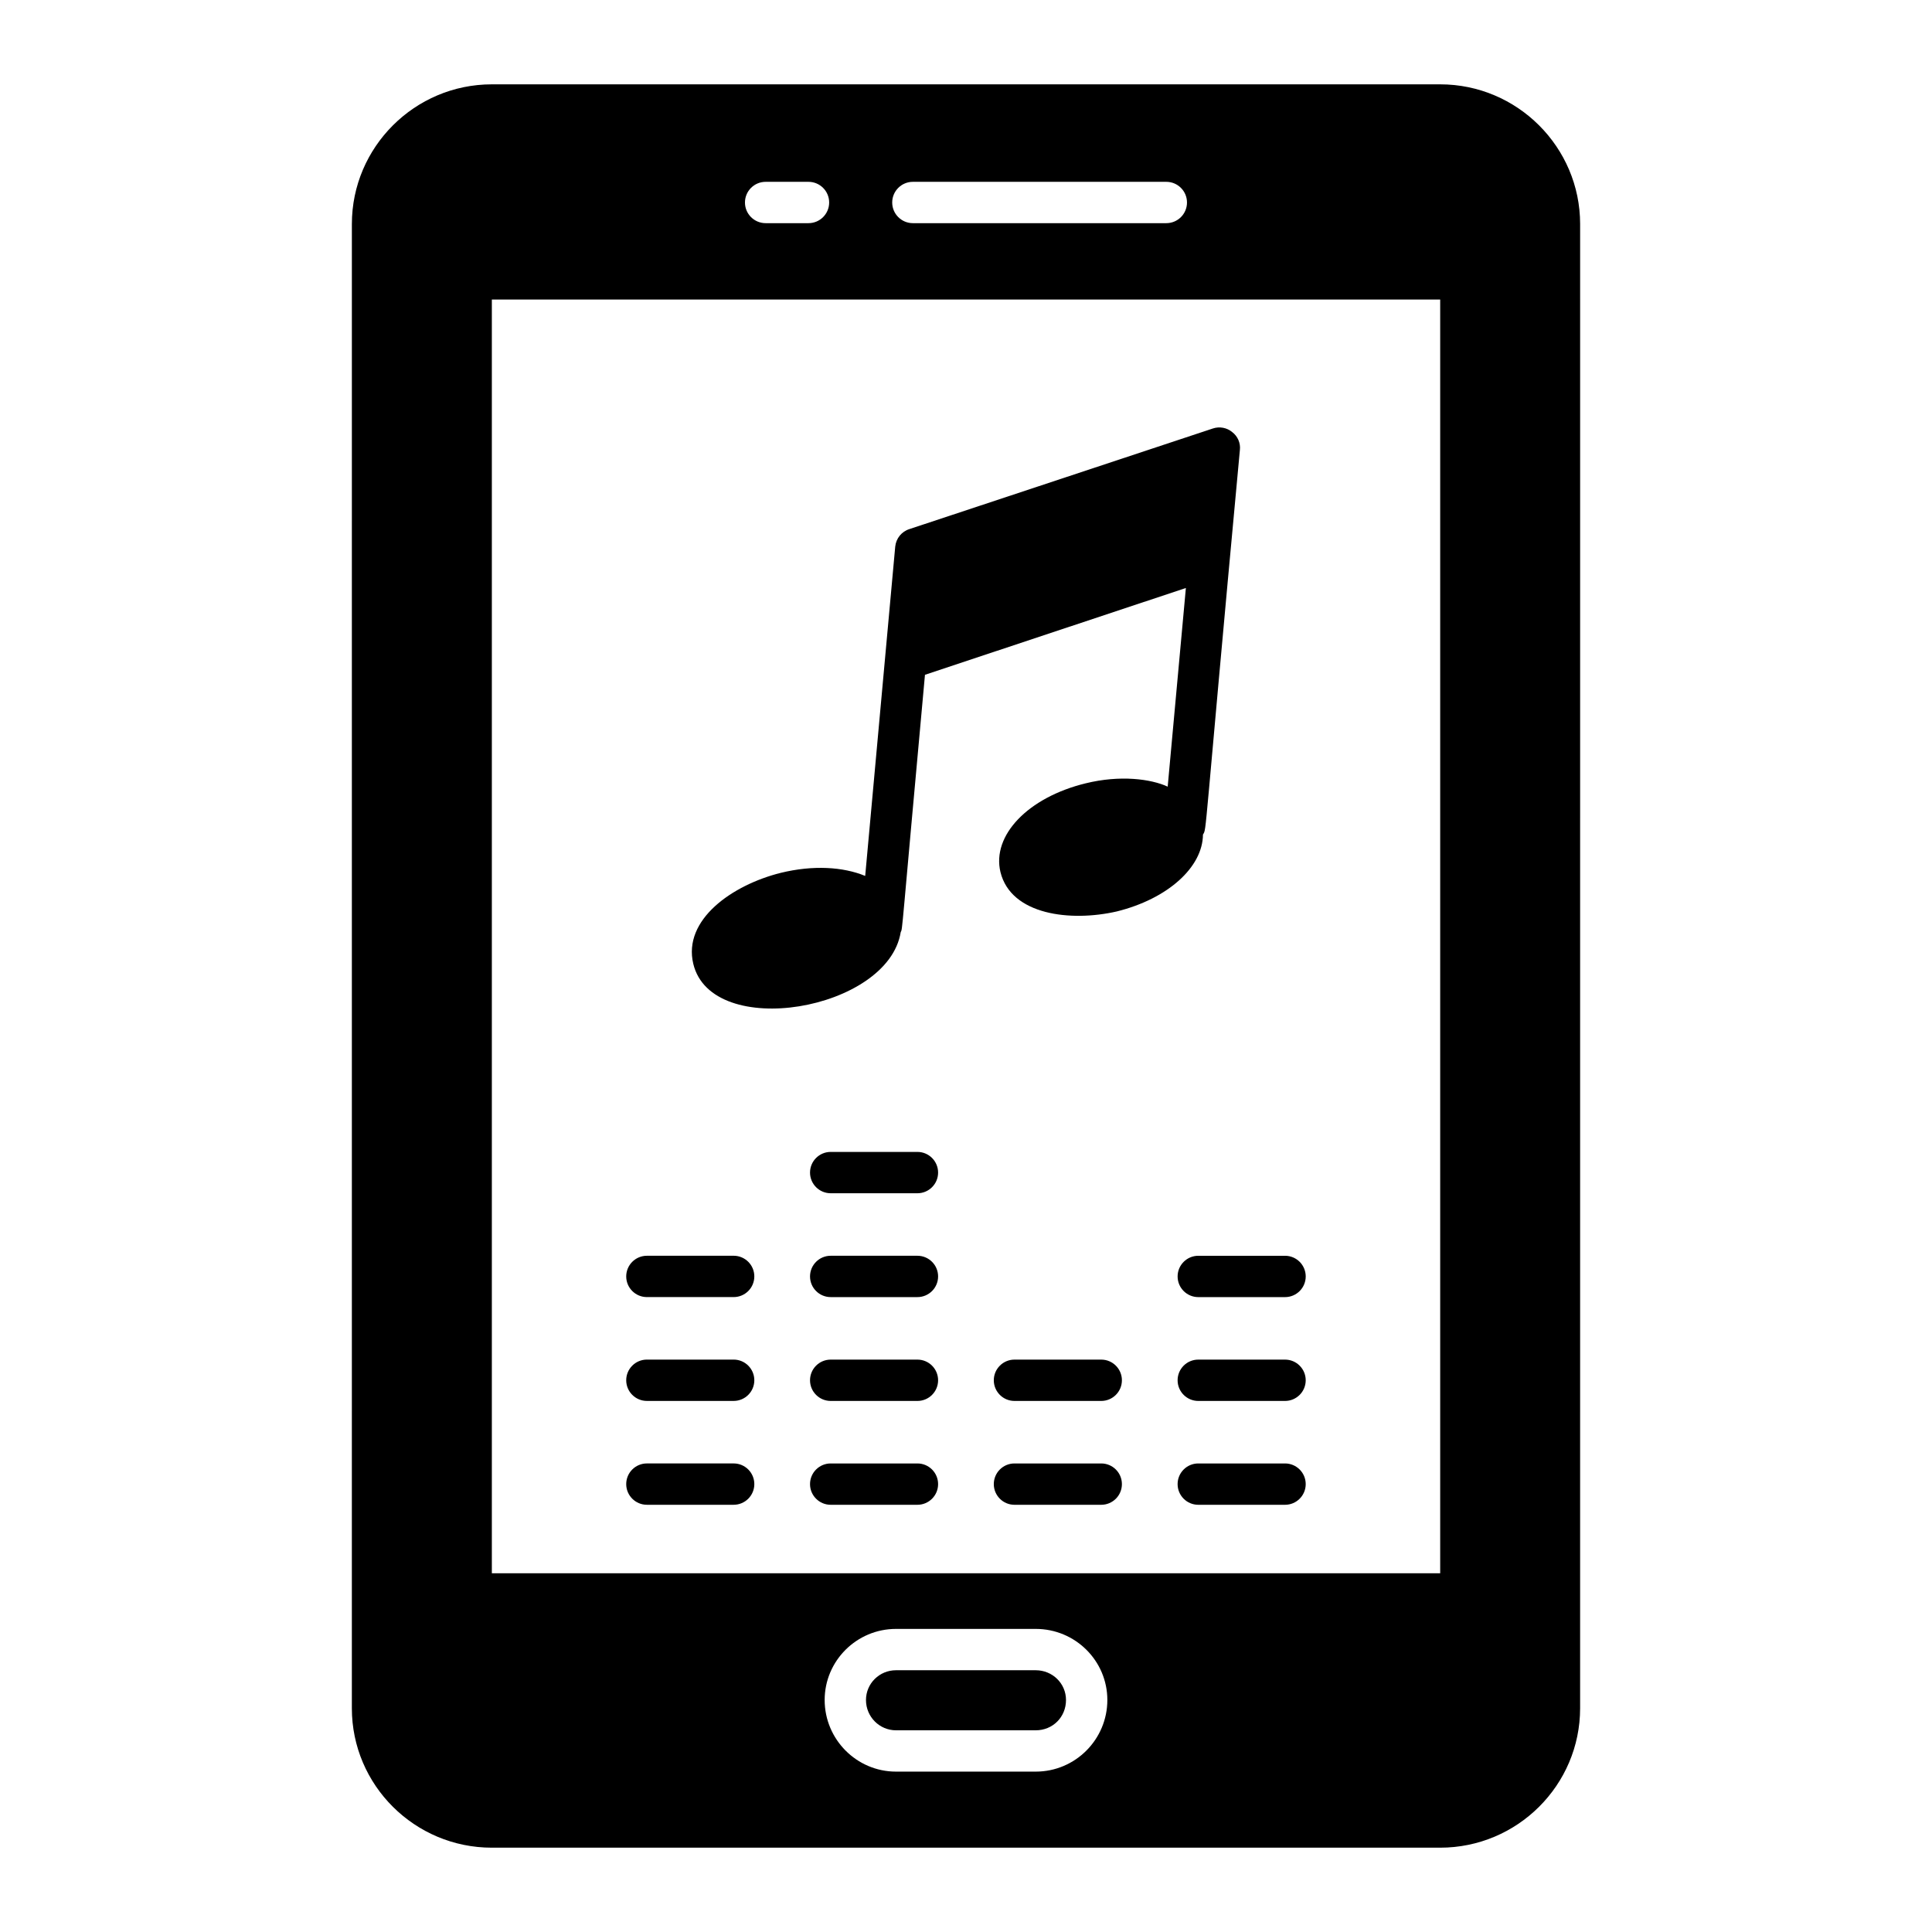
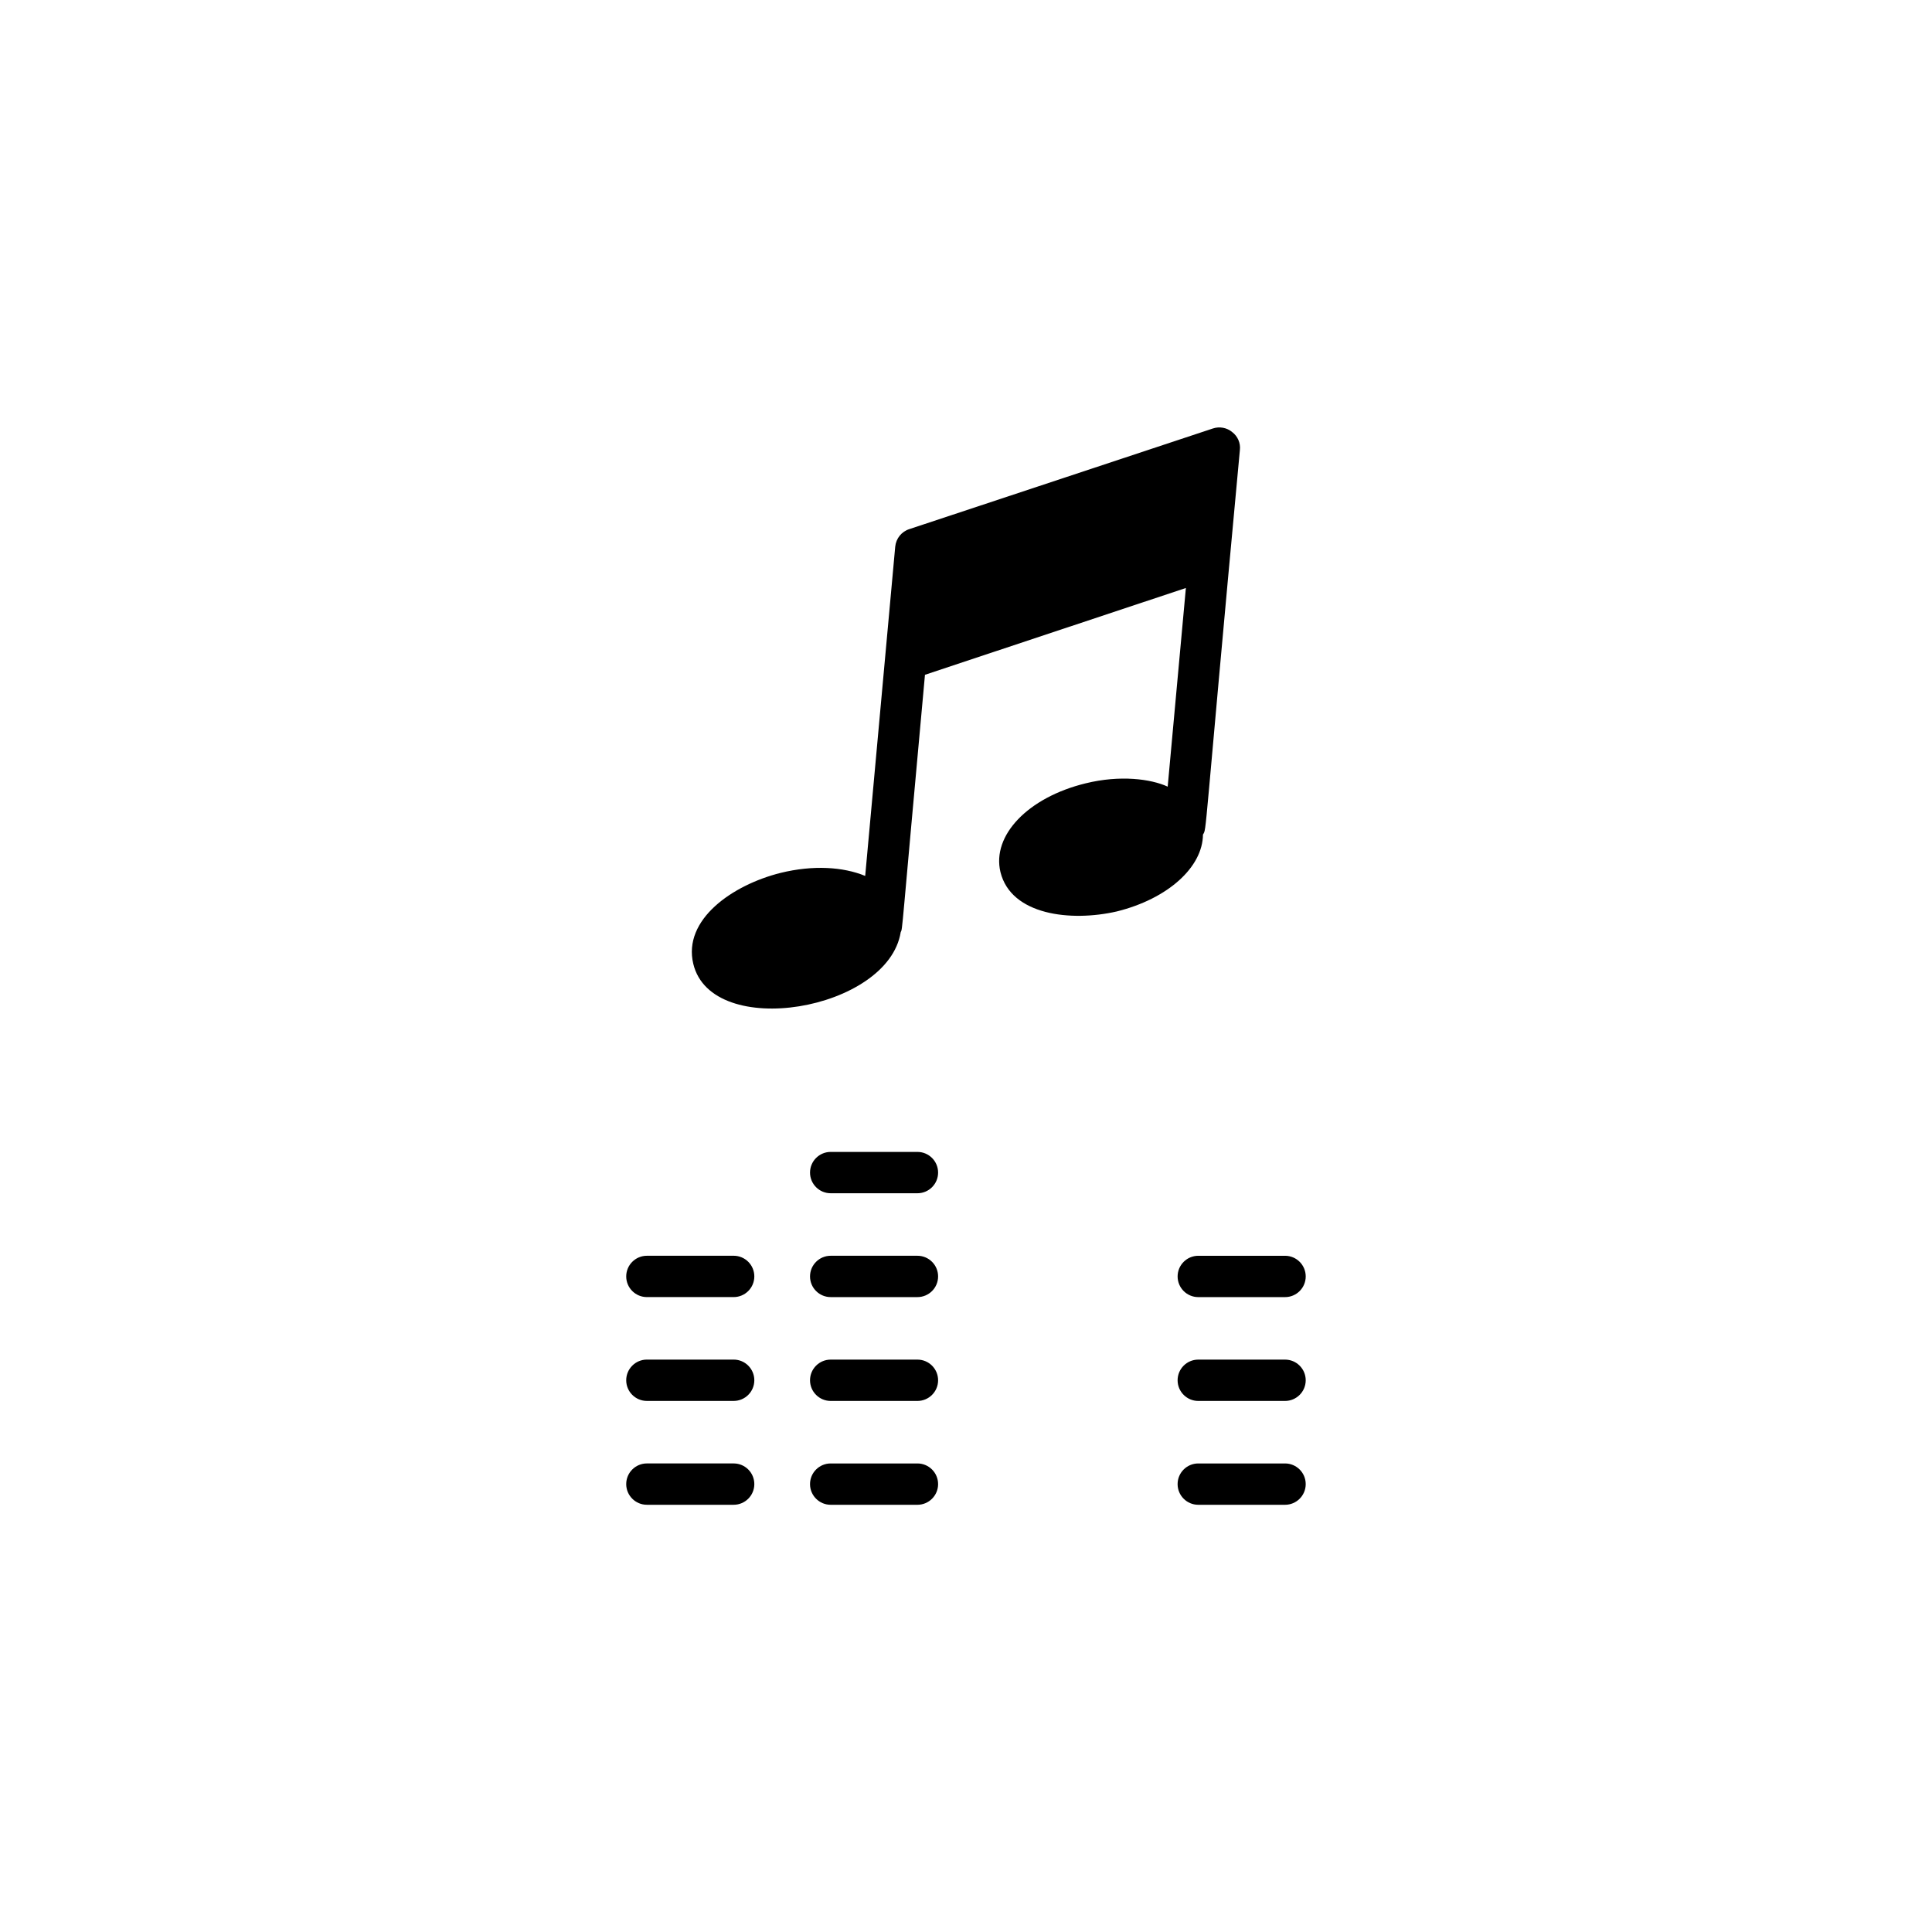
<svg xmlns="http://www.w3.org/2000/svg" fill="#000000" width="800px" height="800px" version="1.1" viewBox="144 144 512 512">
  <g>
-     <path d="m418.47 586.63h-37.02c-4.383 0-7.957 3.504-7.957 7.887 0 4.453 3.578 8.031 7.957 8.031h37.02c4.527 0 8.031-3.504 8.031-8.031 0-4.383-3.578-7.887-8.031-7.887z" />
-     <path d="m525.66 166.35h-251.32c-20.445 0-37.09 16.648-37.09 37.02l-0.004 393.34c0 20.371 16.648 36.945 37.09 36.945h251.32c20.445 0 37.09-16.574 37.09-36.945l0.004-393.34c0-20.371-16.648-37.02-37.09-37.02zm-139.74 25.836h67.168c3.023 0 5.477 2.453 5.477 5.477 0 3.023-2.453 5.477-5.477 5.477h-67.168c-3.023 0-5.477-2.453-5.477-5.477 0-3.023 2.453-5.477 5.477-5.477zm-39.02 0h11.359c3.023 0 5.477 2.453 5.477 5.477 0 3.023-2.453 5.477-5.477 5.477h-11.359c-3.023 0-5.477-2.453-5.477-5.477 0.004-3.023 2.453-5.477 5.477-5.477zm71.574 421.31h-37.02c-10.441 0-18.91-8.543-18.91-18.984 0-10.367 8.469-18.836 18.91-18.836h37.02c10.516 0 18.984 8.469 18.984 18.836 0 10.441-8.473 18.984-18.984 18.984zm107.19-52.57h-251.32v-337.55h251.32z" />
    <path d="m382.7 391.02c0.531-1.066-0.016 2.133 6.426-68.195l69.145-23-4.82 52.645c-4.438-2.047-12.617-3.137-21.758-0.875-15.262 3.723-24.898 13.797-22.562 23.512 2.812 11.426 18.648 13.227 30.812 10.441 13.582-3.359 22.781-11.754 22.855-20.371 1.055-1.898-0.051 3.801 9.785-101.93 0.219-1.824-0.586-3.652-2.043-4.746-1.387-1.168-3.359-1.535-5.109-0.949l-80.391 26.652c-2.117 0.656-3.578 2.484-3.797 4.672l-7.957 87.254c-5.84-2.41-13.801-2.922-22.414-0.805-12.816 3.203-25.945 12.402-23.145 24.094 4.879 20.418 51.641 12.406 54.973-8.398z" />
    <path d="m315.43 542.78h22.996c3.023 0 5.477-2.453 5.477-5.477 0-3.023-2.453-5.477-5.477-5.477h-22.996c-3.023 0-5.477 2.453-5.477 5.477 0 3.023 2.453 5.477 5.477 5.477z" />
    <path d="m387.13 531.83h-22.988c-3.023 0-5.477 2.453-5.477 5.477 0 3.023 2.453 5.477 5.477 5.477h22.988c3.023 0 5.477-2.453 5.477-5.477 0-3.023-2.453-5.477-5.477-5.477z" />
-     <path d="m435.84 531.83h-22.996c-3.023 0-5.477 2.453-5.477 5.477 0 3.023 2.453 5.477 5.477 5.477h22.996c3.023 0 5.477-2.453 5.477-5.477 0-3.023-2.453-5.477-5.477-5.477z" />
    <path d="m484.55 531.83h-22.996c-3.023 0-5.477 2.453-5.477 5.477 0 3.023 2.453 5.477 5.477 5.477h22.996c3.023 0 5.477-2.453 5.477-5.477 0-3.023-2.453-5.477-5.477-5.477z" />
    <path d="m315.43 515.26h22.996c3.023 0 5.477-2.453 5.477-5.477 0-3.023-2.453-5.477-5.477-5.477h-22.996c-3.023 0-5.477 2.453-5.477 5.477 0 3.023 2.453 5.477 5.477 5.477z" />
    <path d="m387.13 504.31h-22.988c-3.023 0-5.477 2.453-5.477 5.477 0 3.023 2.453 5.477 5.477 5.477h22.988c3.023 0 5.477-2.453 5.477-5.477 0-3.023-2.453-5.477-5.477-5.477z" />
-     <path d="m435.84 504.31h-22.996c-3.023 0-5.477 2.453-5.477 5.477 0 3.023 2.453 5.477 5.477 5.477h22.996c3.023 0 5.477-2.453 5.477-5.477 0-3.023-2.453-5.477-5.477-5.477z" />
    <path d="m484.55 504.31h-22.996c-3.023 0-5.477 2.453-5.477 5.477 0 3.023 2.453 5.477 5.477 5.477h22.996c3.023 0 5.477-2.453 5.477-5.477 0-3.023-2.453-5.477-5.477-5.477z" />
    <path d="m315.43 487.74h22.996c3.023 0 5.477-2.453 5.477-5.477s-2.453-5.477-5.477-5.477l-22.996 0.004c-3.023 0-5.477 2.453-5.477 5.477 0 3.019 2.453 5.473 5.477 5.473z" />
    <path d="m387.13 476.79h-22.988c-3.023 0-5.477 2.453-5.477 5.477 0 3.023 2.453 5.477 5.477 5.477h22.988c3.023 0 5.477-2.453 5.477-5.477 0-3.023-2.453-5.477-5.477-5.477z" />
    <path d="m456.08 482.27c0 3.023 2.453 5.477 5.477 5.477h22.996c3.023 0 5.477-2.453 5.477-5.477s-2.453-5.477-5.477-5.477h-22.996c-3.023 0.004-5.477 2.457-5.477 5.477z" />
    <path d="m387.13 449.27h-22.988c-3.023 0-5.477 2.453-5.477 5.477s2.453 5.477 5.477 5.477h22.988c3.023 0 5.477-2.453 5.477-5.477s-2.453-5.477-5.477-5.477z" />
  </g>
</svg>